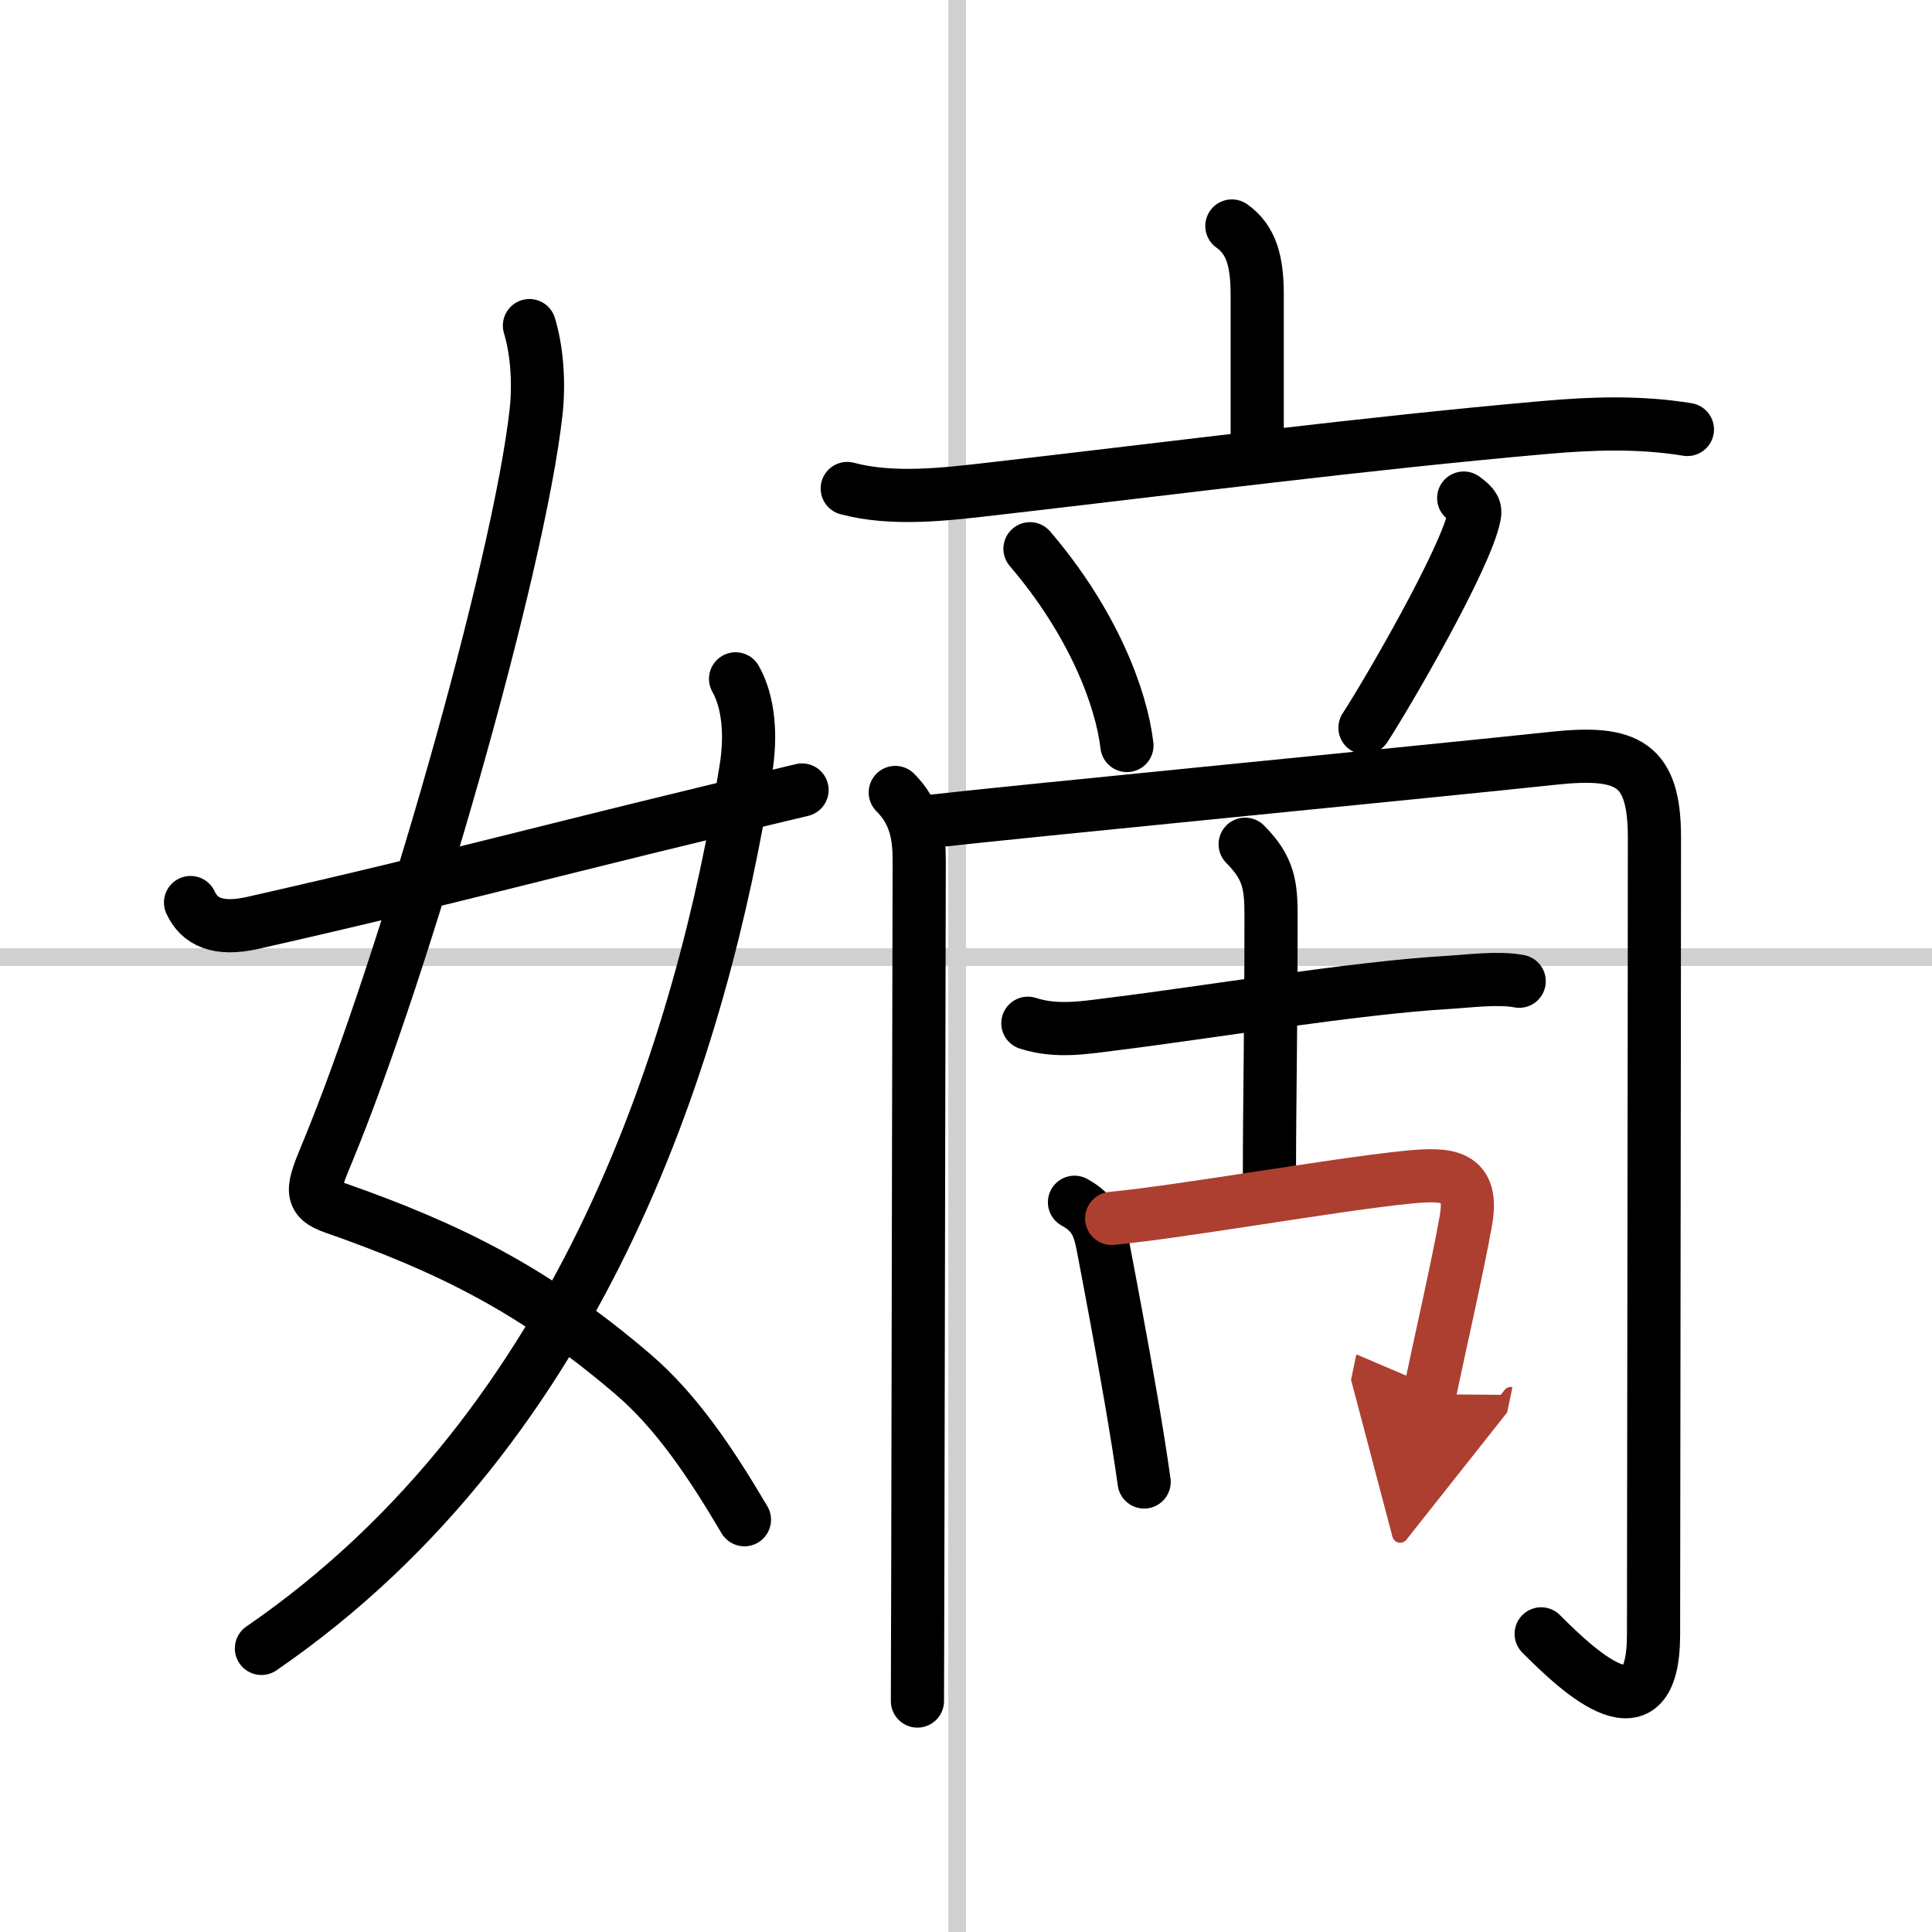
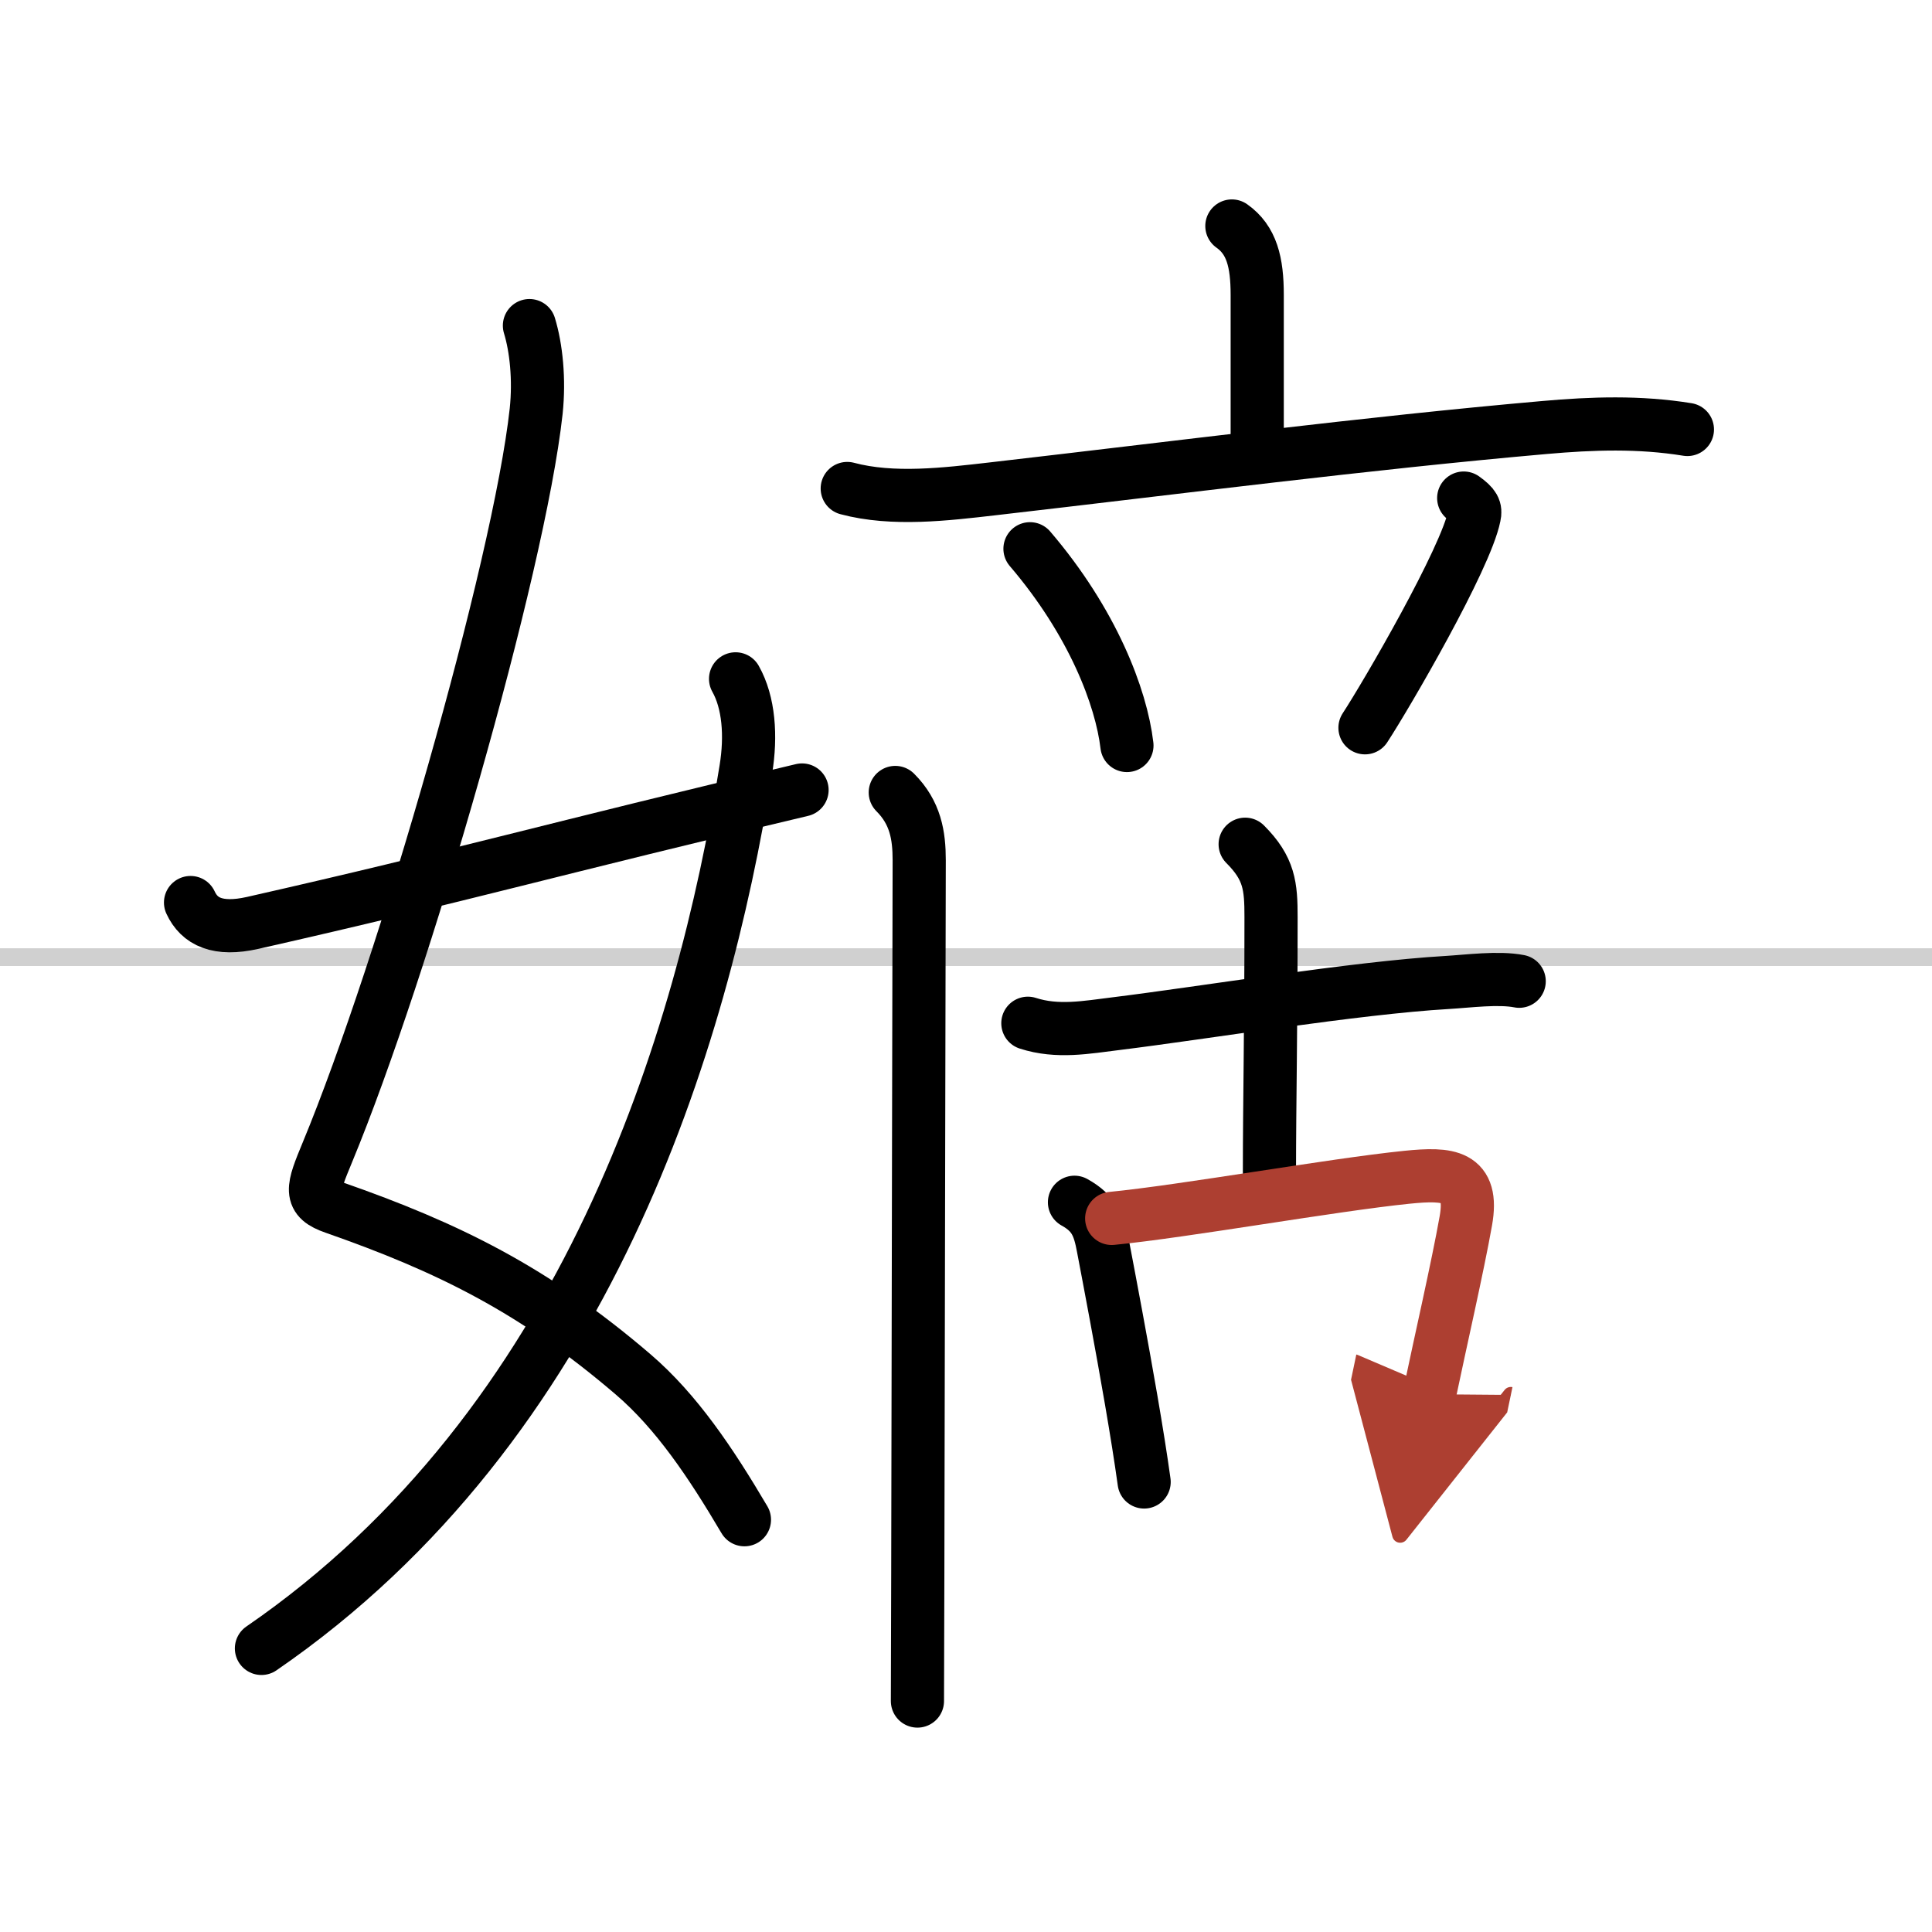
<svg xmlns="http://www.w3.org/2000/svg" width="400" height="400" viewBox="0 0 109 109">
  <defs>
    <marker id="a" markerWidth="4" orient="auto" refX="1" refY="5" viewBox="0 0 10 10">
      <polyline points="0 0 10 5 0 10 1 5" fill="#ad3f31" stroke="#ad3f31" />
    </marker>
  </defs>
  <g fill="none" stroke="#000" stroke-linecap="round" stroke-linejoin="round" stroke-width="3">
    <rect width="100%" height="100%" fill="#fff" stroke="#fff" />
-     <line x1="54" x2="54" y2="109" stroke="#d0d0d0" stroke-width="1" />
    <line x2="109" y1="54" y2="54" stroke="#d0d0d0" stroke-width="1" />
    <path d="m29.87 18.37c0.38 1.24 0.57 3.03 0.38 4.83-0.97 8.84-7.49 31.45-11.77 41.79-0.88 2.12-1.06 2.64 0.38 3.14 6.4 2.24 11.27 4.62 16.86 9.41 2.45 2.1 4.38 4.98 6.28 8.2" />
    <path d="M41.5,38.3c0.75,1.33,0.89,3.22,0.58,5.11C39.63,58.7,33.12,80.38,14.75,93" />
    <path d="m10.75 50.92c0.5 1.08 1.53 1.59 3.5 1.15 11.88-2.69 17-4.19 31-7.5" />
    <path d="m69.5 12.75c1.12 0.79 1.43 2.04 1.43 3.89s0 3.33 0 8.35" />
    <path d="m47.8 27.56c2.58 0.69 5.58 0.32 8.2 0.02 10.5-1.21 21.13-2.58 31.13-3.46 2.71-0.24 5.36-0.33 8.07 0.11" />
    <path d="m58.11 30.96c3.54 4.14 5.15 8.38 5.47 11.1" />
    <path d="m82.58 28.1c0.6 0.43 0.68 0.64 0.6 1-0.48 2.42-4.96 10.11-6.17 11.96" />
    <path d="m50.51 44.71c1.14 1.14 1.35 2.42 1.35 3.82 0 0.89-0.06 27.16-0.08 40.22-0.01 4.25-0.02 7.1-0.02 7.22" />
-     <path d="m52.6 46.33c4.91-0.56 28.04-2.8 35.04-3.55 4.2-0.45 5.7 0.31 5.7 4.46 0 9.25-0.05 41.7-0.05 44.97 0 6.01-4.1 2.22-6.34-0.03" />
    <path d="m57.99 57.73c1.67 0.54 3.3 0.23 5 0.02 4.86-0.6 13.5-2.02 18.65-2.32 1.19-0.07 2.9-0.3 4.07-0.07" />
    <path d="m70.25 47.63c1.37 1.37 1.46 2.37 1.46 4.11 0 6.47-0.09 10.46-0.09 14.38" />
    <path d="m60.62 67.83c1.14 0.63 1.4 1.36 1.62 2.54 0.38 1.99 1.03 5.42 1.58 8.62 0.29 1.69 0.55 3.31 0.73 4.62" />
    <path d="m62.72 68.74c4.1-0.4 12.43-1.89 16.65-2.32 2.37-0.24 3.79-0.13 3.33 2.46-0.47 2.64-1.43 6.81-2.05 9.78" marker-end="url(#a)" stroke="#ad3f31" />
  </g>
</svg>